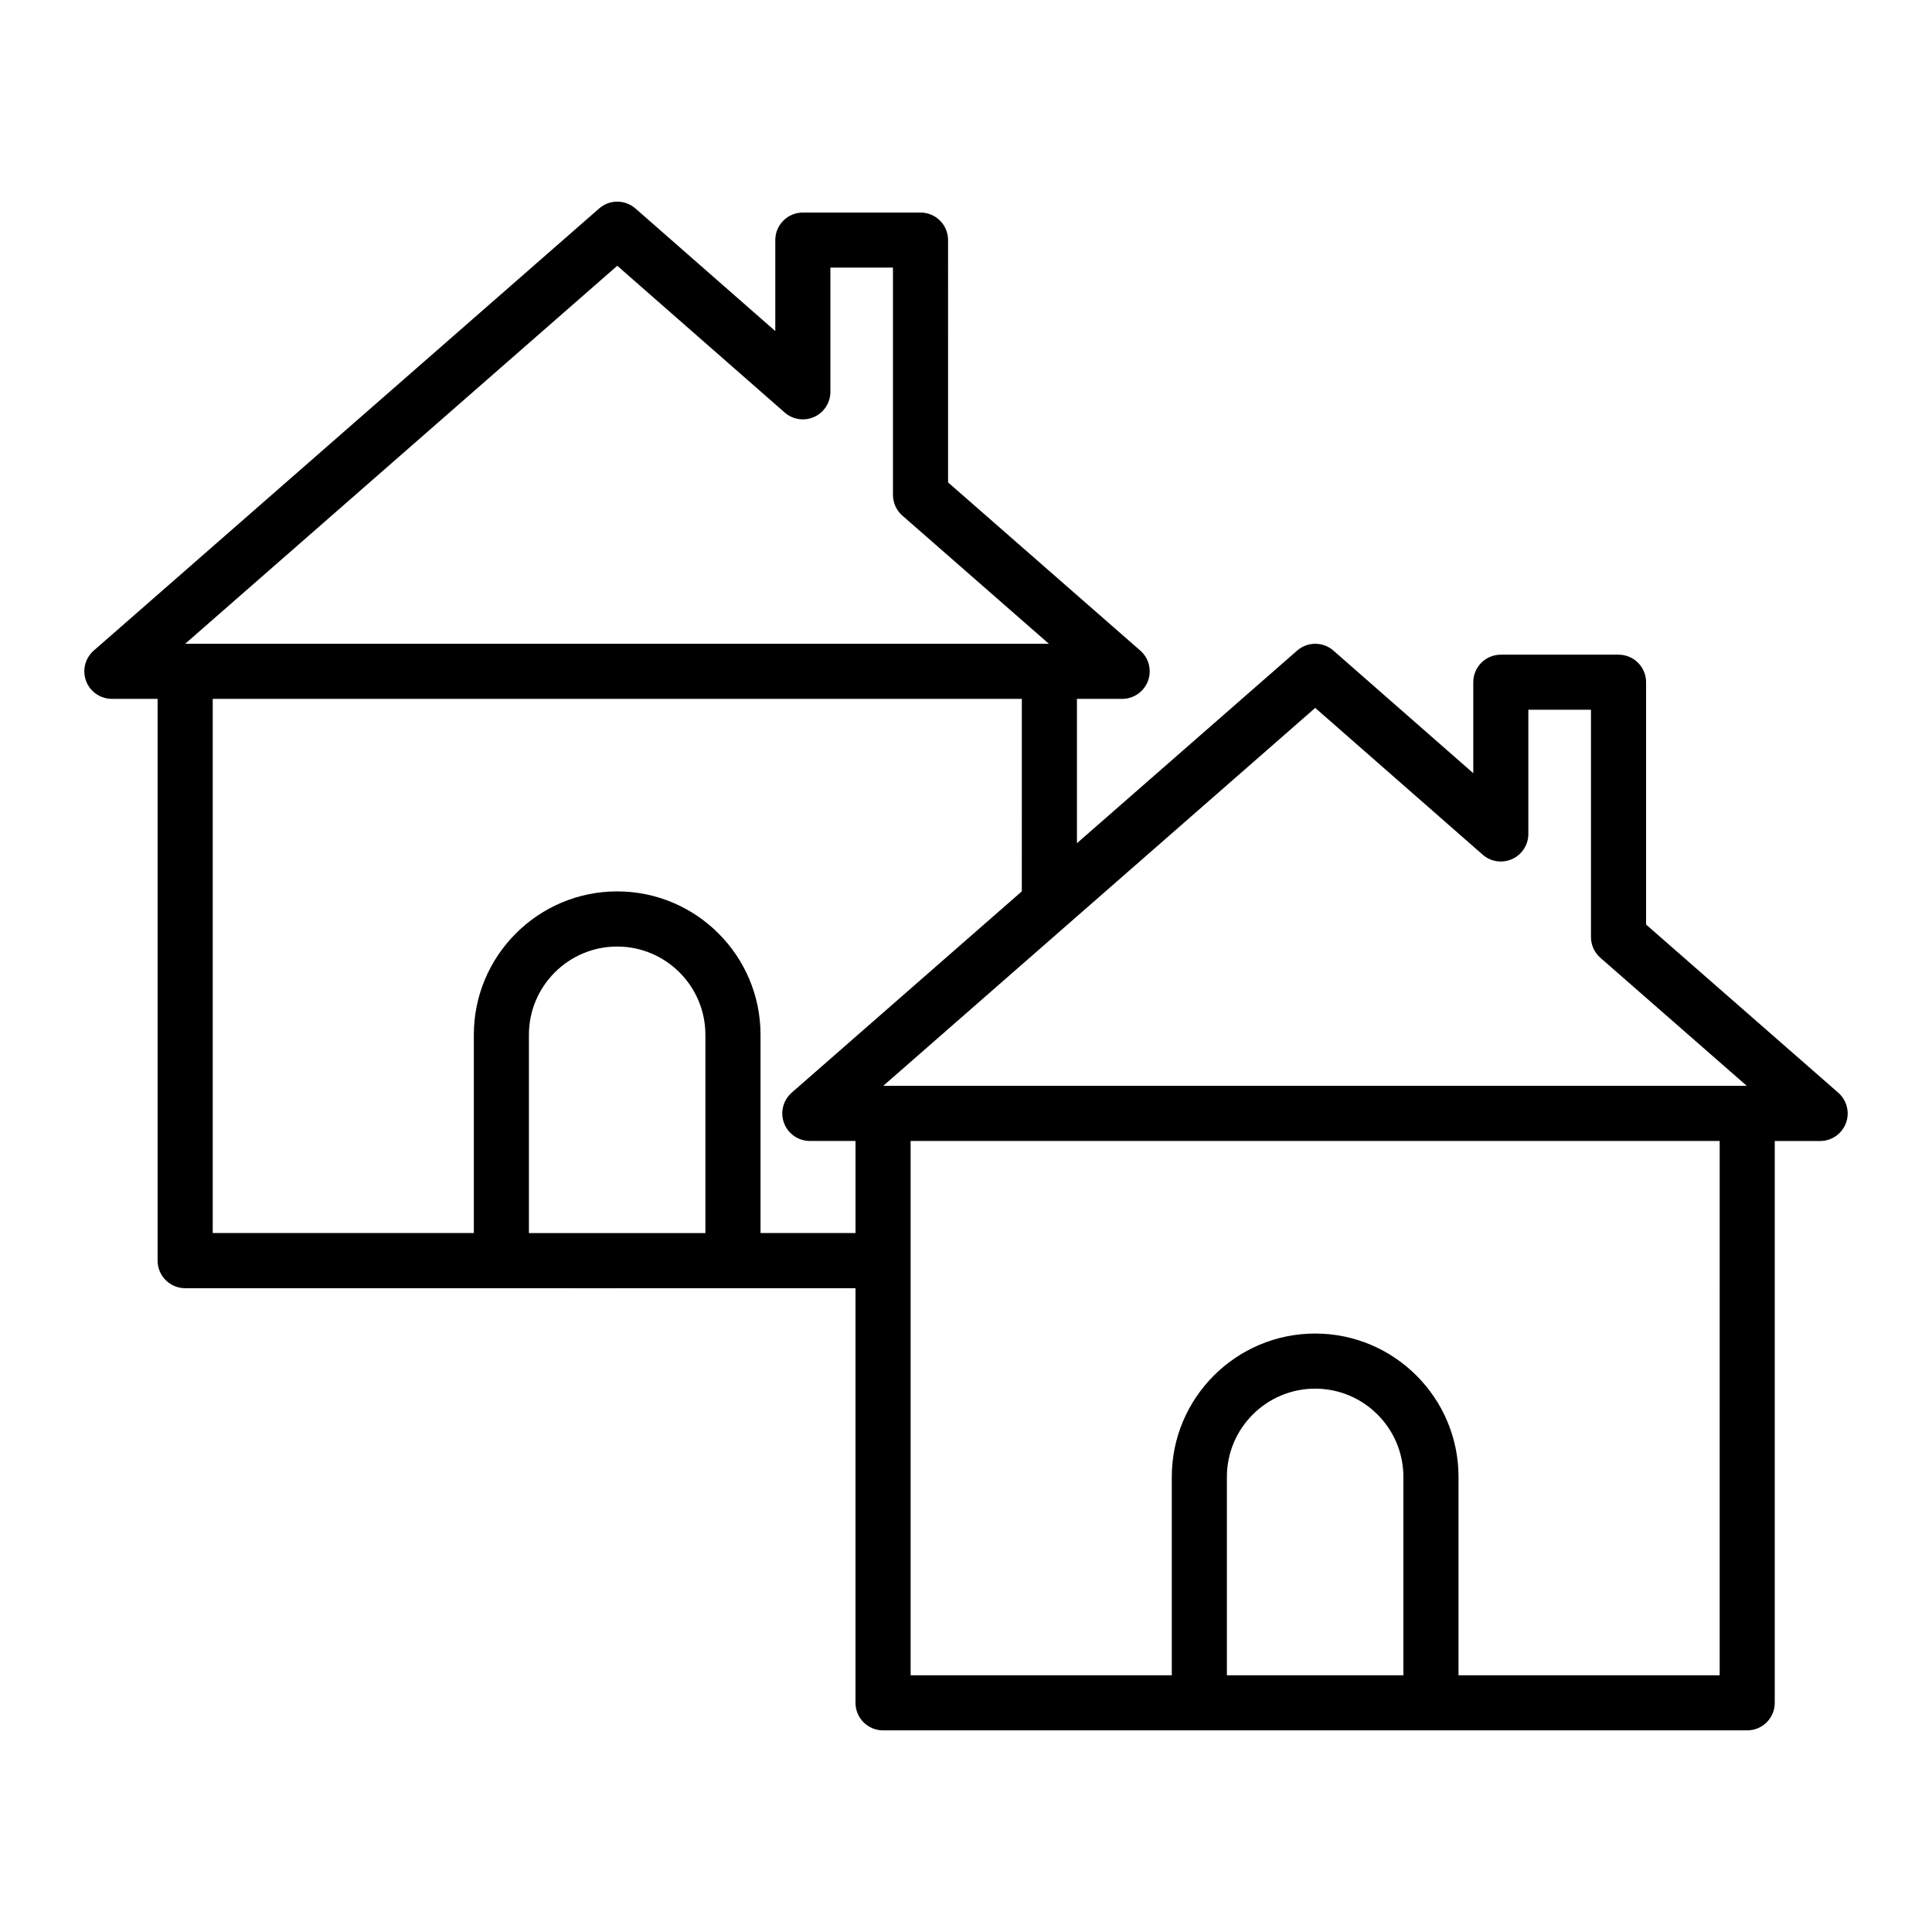
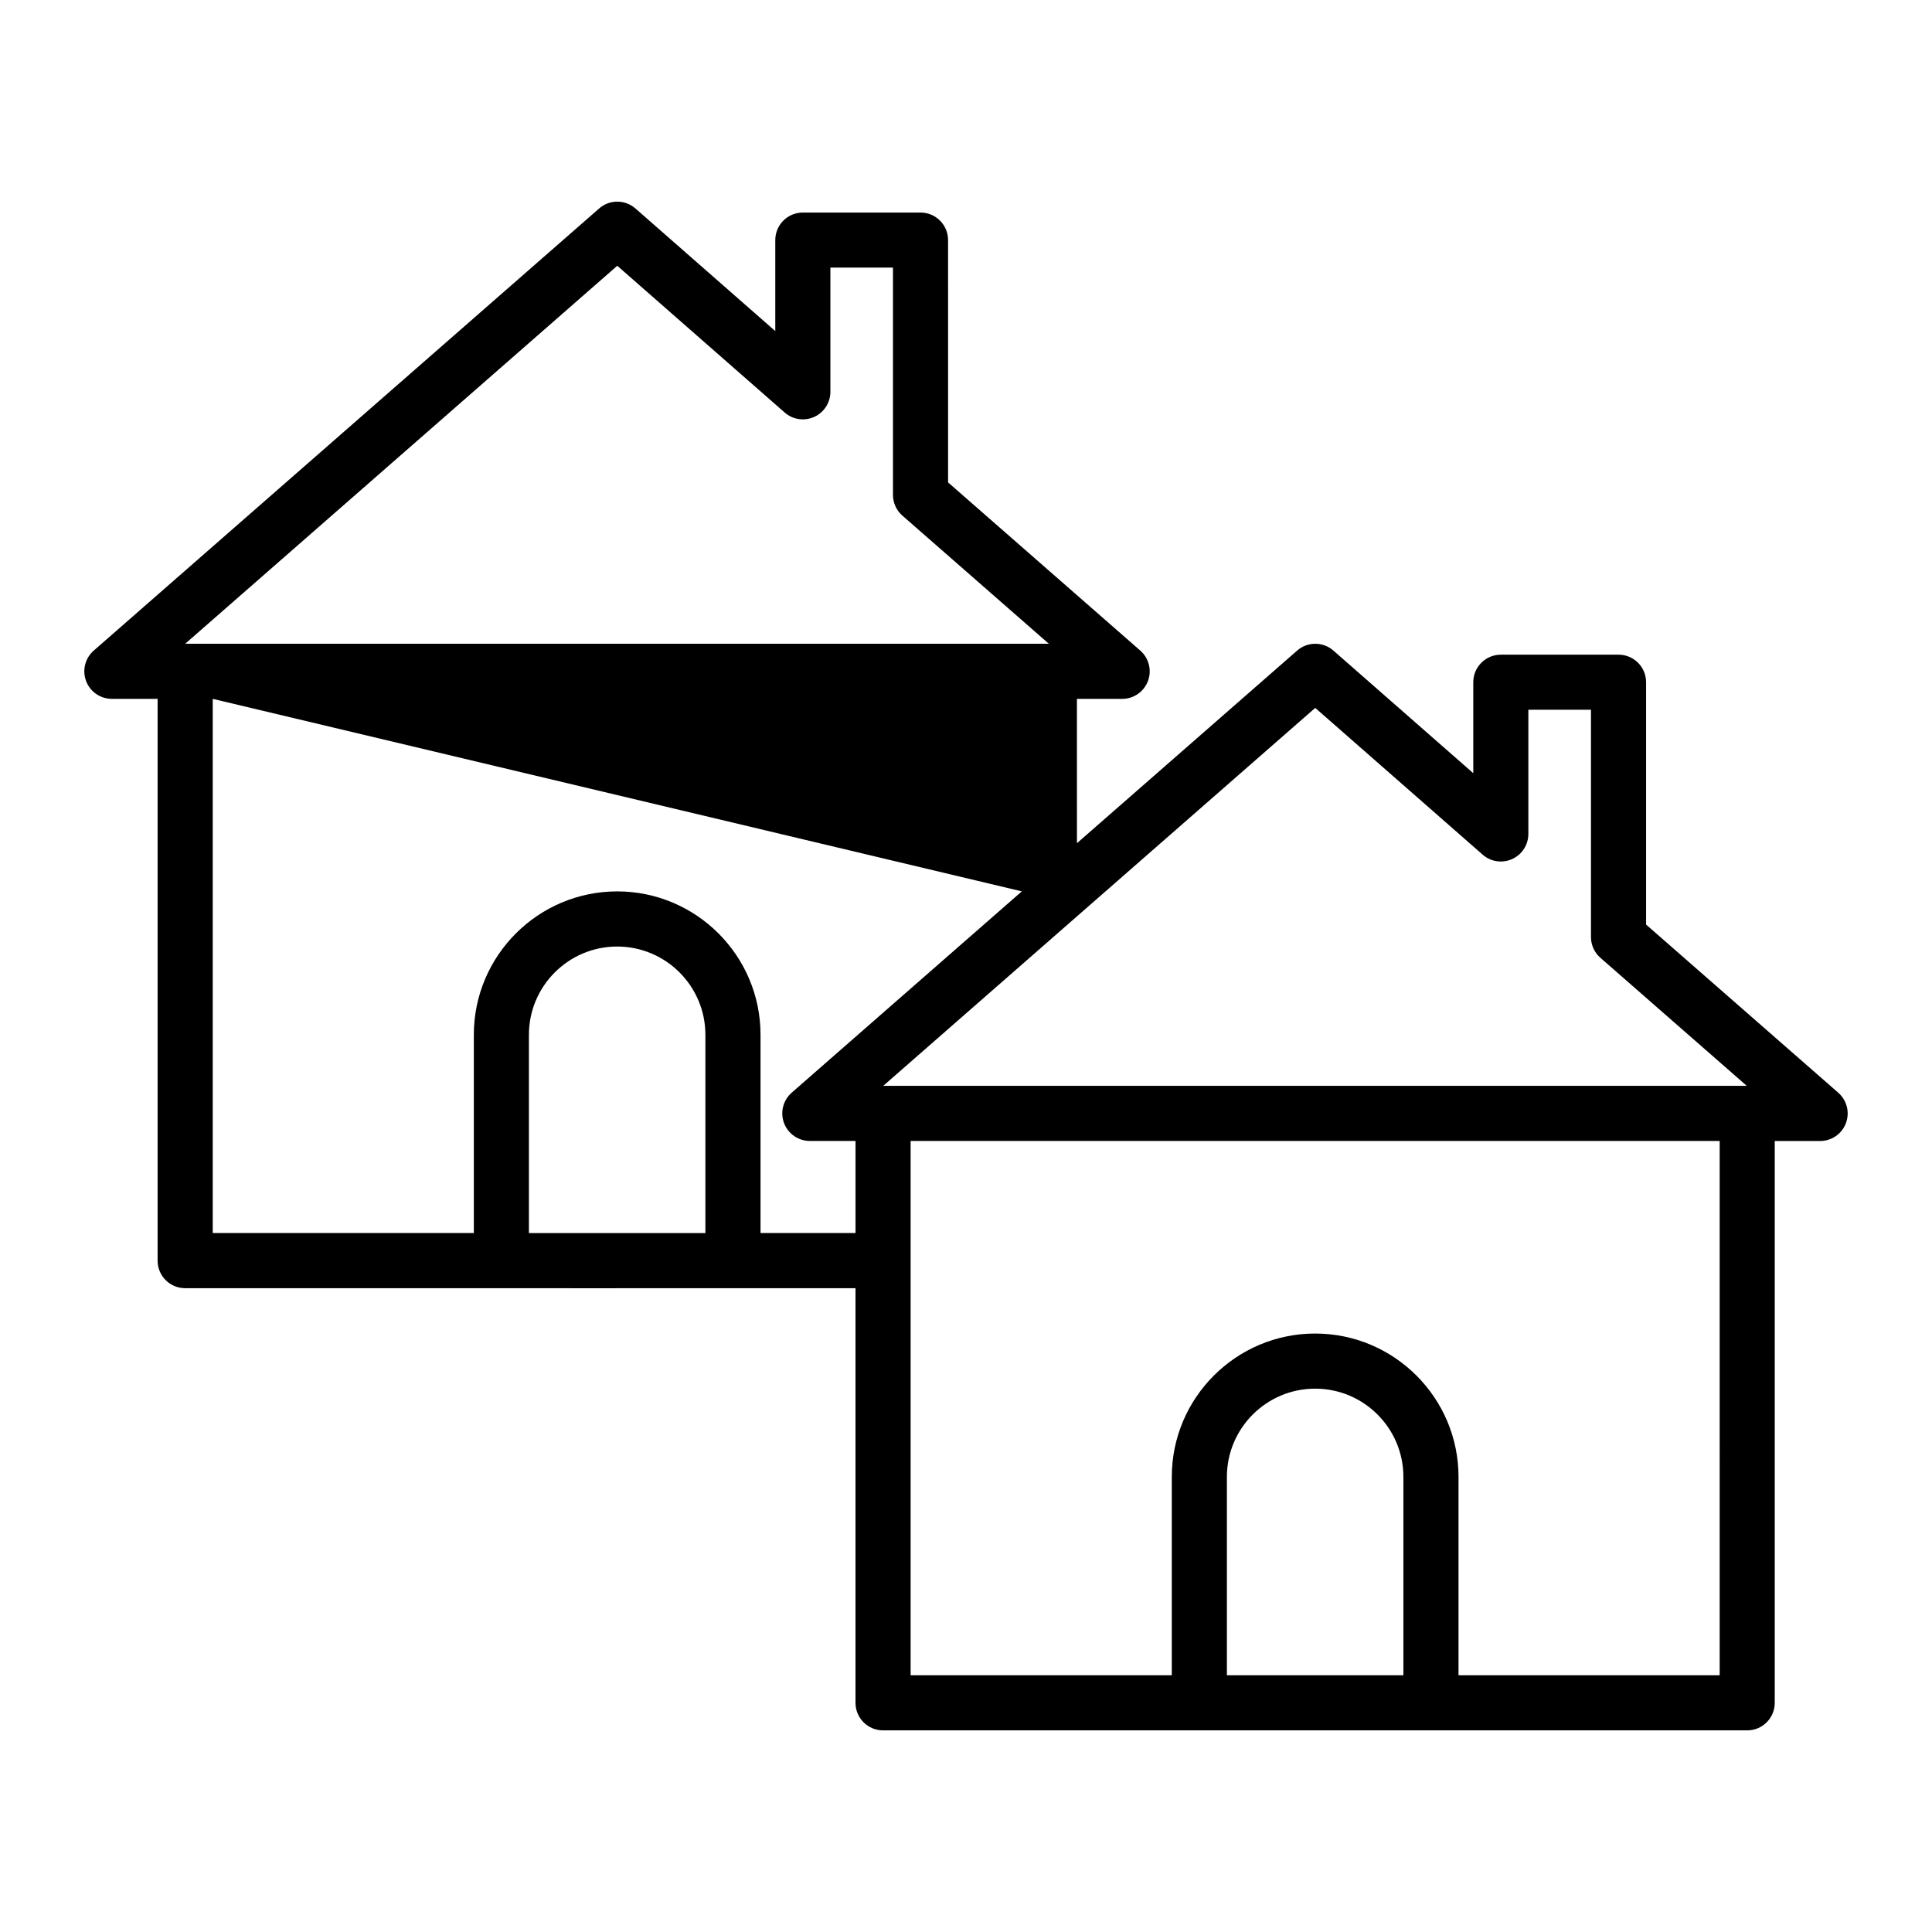
<svg xmlns="http://www.w3.org/2000/svg" fill="#000000" width="800px" height="800px" version="1.1" viewBox="144 144 512 512">
-   <path d="m166.81 324.47c1.066 2.844 3.793 4.734 6.836 4.734h12.121v148.88c0 4.035 3.266 7.301 7.301 7.301 222.75 0.004-15.121 0.027 177.65 0v109.88c0 4.035 3.266 7.301 7.301 7.301h229.01c4.035 0 7.301-3.266 7.301-7.301v-148.89l12.02 0.004c3.043 0 5.769-1.883 6.84-4.734 1.07-2.844 0.258-6.062-2.031-8.066l-50.926-44.559v-64.223c0-4.035-3.266-7.301-7.301-7.301h-31.195c-4.035 0-7.301 3.266-7.301 7.301v24.109l-37.059-32.488c-2.754-2.41-6.867-2.418-9.617-0.008l-58.355 51.047-0.004-38.246h11.98c3.043 0 5.769-1.883 6.84-4.734 1.07-2.844 0.258-6.062-2.031-8.066l-50.934-44.566-0.004-64.215c0-4.035-3.266-7.301-7.301-7.301h-31.188c-4.035 0-7.301 3.266-7.301 7.301v24.109l-37.059-32.488c-2.754-2.41-6.867-2.418-9.617-0.008l-133.94 117.17c-2.289 2.004-3.102 5.219-2.031 8.062zm164.13 146.31h-46.77v-52.551c0-12.898 10.488-23.387 23.387-23.387 12.891 0 23.379 10.488 23.379 23.387zm138.2 117.18v-52.566c0-12.898 10.488-23.387 23.387-23.387 12.898 0 23.387 10.488 23.387 23.387v52.566zm130.59 0h-69.207v-52.566c0-20.949-17.043-37.992-37.992-37.992s-37.992 17.043-37.992 37.992v52.566h-69.215v-141.59h214.41zm-107.18-256.36 44.367 38.891c2.144 1.891 5.199 2.348 7.828 1.164 2.609-1.184 4.285-3.785 4.285-6.652v-32.914h16.594v60.238c0 2.102 0.906 4.106 2.496 5.496l38.789 33.934h-228.84zm-77.758 48.621-60.98 53.344c-2.289 2.004-3.102 5.219-2.031 8.066 1.07 2.844 3.793 4.734 6.84 4.734h12.102v24.406h-25.176v-52.551c0-20.949-17.043-37.992-37.984-37.992-20.949 0-37.992 17.043-37.992 37.992v52.551h-69.195v-141.57h214.42zm-107.21-165.79 44.367 38.891c2.144 1.891 5.211 2.34 7.828 1.164 2.609-1.184 4.285-3.785 4.285-6.652v-32.914h16.586v60.23c0 2.102 0.906 4.106 2.496 5.496l38.805 33.949h-228.86z" />
+   <path d="m166.81 324.47c1.066 2.844 3.793 4.734 6.836 4.734h12.121v148.88c0 4.035 3.266 7.301 7.301 7.301 222.75 0.004-15.121 0.027 177.65 0v109.88c0 4.035 3.266 7.301 7.301 7.301h229.01c4.035 0 7.301-3.266 7.301-7.301v-148.89l12.02 0.004c3.043 0 5.769-1.883 6.84-4.734 1.07-2.844 0.258-6.062-2.031-8.066l-50.926-44.559v-64.223c0-4.035-3.266-7.301-7.301-7.301h-31.195c-4.035 0-7.301 3.266-7.301 7.301v24.109l-37.059-32.488c-2.754-2.41-6.867-2.418-9.617-0.008l-58.355 51.047-0.004-38.246h11.98c3.043 0 5.769-1.883 6.84-4.734 1.07-2.844 0.258-6.062-2.031-8.066l-50.934-44.566-0.004-64.215c0-4.035-3.266-7.301-7.301-7.301h-31.188c-4.035 0-7.301 3.266-7.301 7.301v24.109l-37.059-32.488c-2.754-2.41-6.867-2.418-9.617-0.008l-133.94 117.17c-2.289 2.004-3.102 5.219-2.031 8.062zm164.13 146.31h-46.77v-52.551c0-12.898 10.488-23.387 23.387-23.387 12.891 0 23.379 10.488 23.379 23.387zm138.2 117.18v-52.566c0-12.898 10.488-23.387 23.387-23.387 12.898 0 23.387 10.488 23.387 23.387v52.566zm130.59 0h-69.207v-52.566c0-20.949-17.043-37.992-37.992-37.992s-37.992 17.043-37.992 37.992v52.566h-69.215v-141.59h214.41zm-107.18-256.36 44.367 38.891c2.144 1.891 5.199 2.348 7.828 1.164 2.609-1.184 4.285-3.785 4.285-6.652v-32.914h16.594v60.238c0 2.102 0.906 4.106 2.496 5.496l38.789 33.934h-228.84zm-77.758 48.621-60.98 53.344c-2.289 2.004-3.102 5.219-2.031 8.066 1.07 2.844 3.793 4.734 6.84 4.734h12.102v24.406h-25.176v-52.551c0-20.949-17.043-37.992-37.984-37.992-20.949 0-37.992 17.043-37.992 37.992v52.551h-69.195v-141.57zm-107.21-165.79 44.367 38.891c2.144 1.891 5.211 2.34 7.828 1.164 2.609-1.184 4.285-3.785 4.285-6.652v-32.914h16.586v60.23c0 2.102 0.906 4.106 2.496 5.496l38.805 33.949h-228.86z" />
</svg>